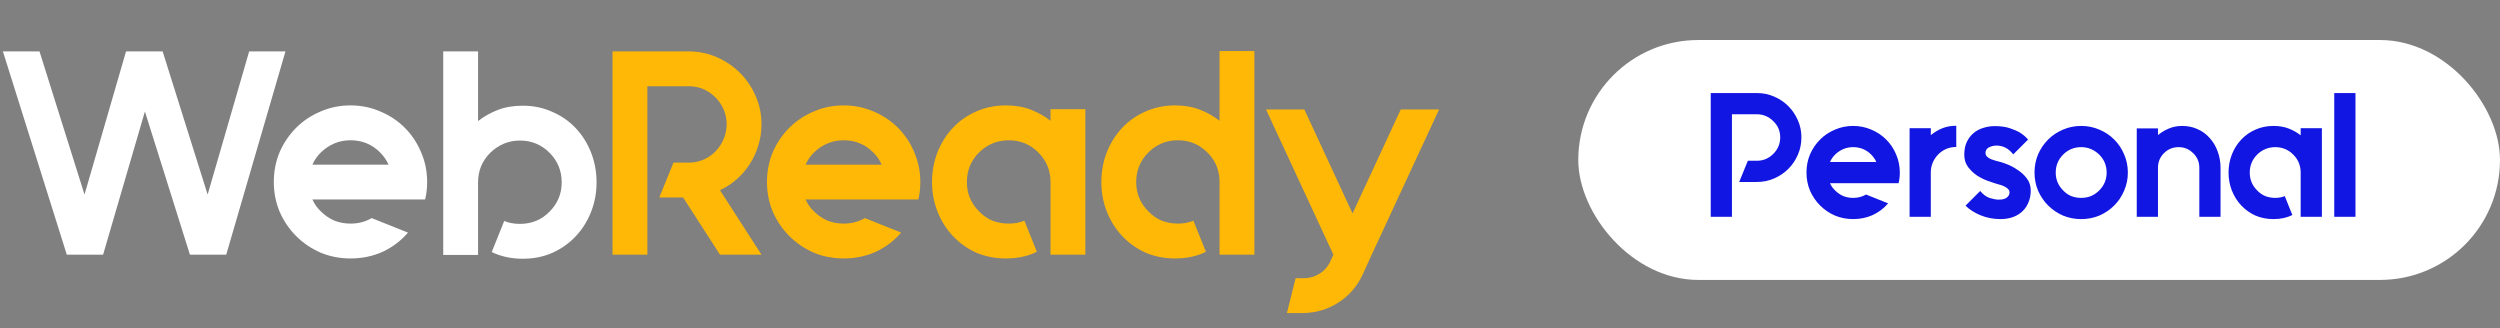
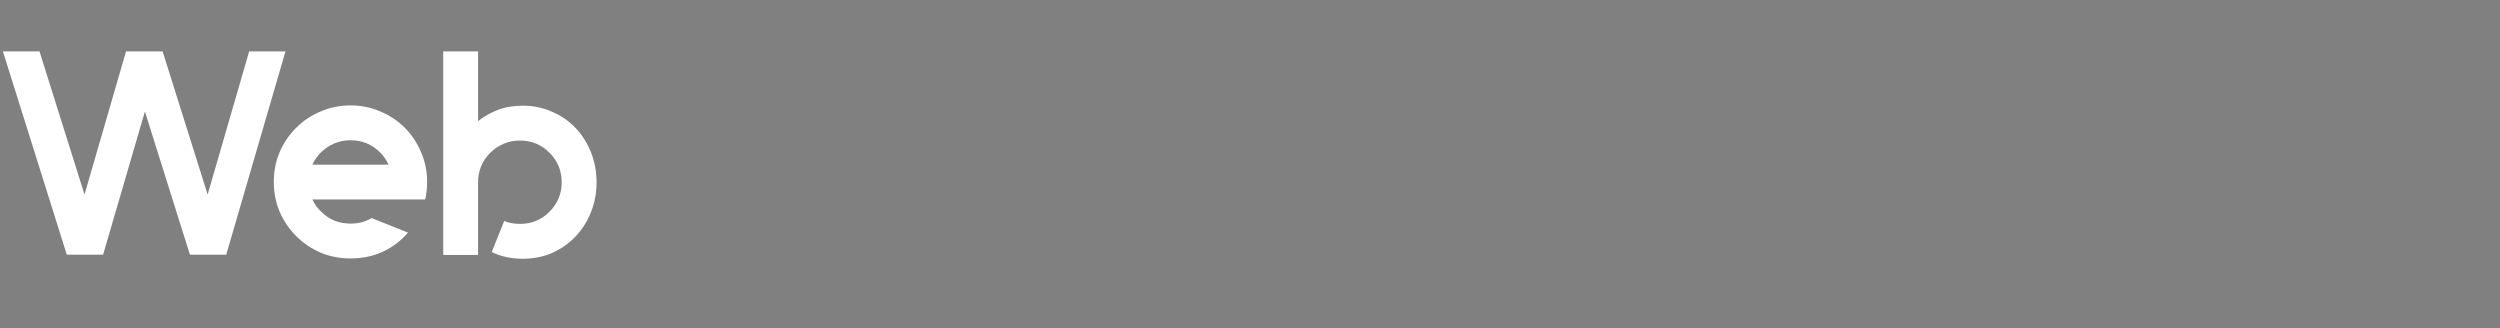
<svg xmlns="http://www.w3.org/2000/svg" width="198" height="26" viewBox="0 0 198 26" fill="none">
  <rect x="0" y="0" width="198" height="26" fill="#808080" stroke="none" />
  <path d="M8.165 20.17H5.29L0.23 4.07H3.128L6.693 15.409L9.982 4.07H12.88L16.445 15.409L19.734 4.07H22.609L17.917 20.17H15.042L11.477 8.831L8.165 20.17ZM30.771 15.8H24.745C24.898 16.153 25.12 16.467 25.412 16.743C25.734 17.065 26.094 17.31 26.493 17.479C26.891 17.632 27.313 17.709 27.758 17.709C28.386 17.709 28.946 17.563 29.437 17.272L32.312 18.422C31.76 19.066 31.093 19.572 30.311 19.94C29.529 20.293 28.678 20.469 27.758 20.469C26.914 20.469 26.125 20.316 25.389 20.009C24.653 19.687 24.009 19.25 23.457 18.698C22.905 18.146 22.468 17.502 22.146 16.766C21.839 16.03 21.686 15.248 21.686 14.42C21.686 13.577 21.839 12.787 22.146 12.051C22.468 11.315 22.905 10.671 23.457 10.119C24.009 9.567 24.653 9.138 25.389 8.831C26.125 8.509 26.914 8.348 27.758 8.348C28.601 8.348 29.391 8.509 30.127 8.831C30.863 9.138 31.507 9.567 32.059 10.119C32.611 10.671 33.04 11.315 33.347 12.051C33.669 12.787 33.83 13.577 33.83 14.42C33.83 14.911 33.776 15.371 33.669 15.8H30.771ZM27.758 11.108C26.868 11.108 26.086 11.43 25.412 12.074C25.12 12.365 24.898 12.687 24.745 13.04H30.771C30.617 12.687 30.395 12.365 30.104 12.074C29.46 11.43 28.678 11.108 27.758 11.108ZM41.405 8.371C42.248 8.371 43.023 8.532 43.728 8.854C44.449 9.161 45.069 9.59 45.591 10.142C46.112 10.694 46.519 11.338 46.81 12.074C47.101 12.81 47.247 13.6 47.247 14.443C47.247 15.271 47.101 16.053 46.81 16.789C46.519 17.525 46.112 18.169 45.591 18.721C45.069 19.273 44.449 19.71 43.728 20.032C43.023 20.339 42.248 20.492 41.405 20.492C40.5 20.492 39.68 20.316 38.944 19.963L39.933 17.502C40.301 17.655 40.715 17.732 41.175 17.732C42.11 17.732 42.892 17.41 43.521 16.766C44.165 16.122 44.487 15.348 44.487 14.443C44.487 13.523 44.165 12.741 43.521 12.097C42.877 11.453 42.095 11.131 41.175 11.131C40.285 11.131 39.504 11.453 38.829 12.097C38.185 12.741 37.863 13.523 37.863 14.443V19.273V20.193H35.103V4.07H37.863V9.59C38.307 9.237 38.821 8.946 39.404 8.716C39.986 8.486 40.654 8.371 41.405 8.371Z" fill="white" />
-   <path d="M60.311 9.843C60.311 10.426 60.227 10.985 60.058 11.522C59.905 12.043 59.682 12.526 59.391 12.971C59.115 13.416 58.77 13.822 58.356 14.19C57.957 14.543 57.513 14.834 57.022 15.064L60.311 20.17H57.022L54.101 15.639H52.215L53.342 12.879H54.538C55.366 12.879 56.079 12.58 56.677 11.982C56.953 11.691 57.168 11.361 57.321 10.993C57.474 10.625 57.551 10.242 57.551 9.843C57.551 9.444 57.474 9.061 57.321 8.693C57.168 8.325 56.953 8.003 56.677 7.727C56.079 7.129 55.366 6.83 54.538 6.83H51.272V8.348V12.879V15.639V20.17H48.512V15.639V8.348V4.07H54.538C55.335 4.07 56.079 4.223 56.769 4.53C57.474 4.837 58.088 5.251 58.609 5.772C59.13 6.293 59.544 6.907 59.851 7.612C60.158 8.302 60.311 9.046 60.311 9.843ZM69.83 15.8H63.804C63.958 16.153 64.18 16.467 64.471 16.743C64.793 17.065 65.153 17.31 65.552 17.479C65.951 17.632 66.373 17.709 66.817 17.709C67.446 17.709 68.005 17.563 68.496 17.272L71.371 18.422C70.819 19.066 70.152 19.572 69.37 19.94C68.588 20.293 67.737 20.469 66.817 20.469C65.974 20.469 65.184 20.316 64.448 20.009C63.712 19.687 63.068 19.25 62.516 18.698C61.964 18.146 61.527 17.502 61.205 16.766C60.898 16.03 60.745 15.248 60.745 14.42C60.745 13.577 60.898 12.787 61.205 12.051C61.527 11.315 61.964 10.671 62.516 10.119C63.068 9.567 63.712 9.138 64.448 8.831C65.184 8.509 65.974 8.348 66.817 8.348C67.66 8.348 68.45 8.509 69.186 8.831C69.922 9.138 70.566 9.567 71.118 10.119C71.67 10.671 72.1 11.315 72.406 12.051C72.728 12.787 72.889 13.577 72.889 14.42C72.889 14.911 72.835 15.371 72.728 15.8H69.83ZM66.817 11.108C65.928 11.108 65.146 11.43 64.471 12.074C64.18 12.365 63.958 12.687 63.804 13.04H69.83C69.677 12.687 69.454 12.365 69.163 12.074C68.519 11.43 67.737 11.108 66.817 11.108ZM85.961 8.647V20.17H83.201V14.42C83.201 13.5 82.879 12.718 82.235 12.074C81.591 11.43 80.809 11.108 79.889 11.108C79.445 11.108 79.015 11.192 78.601 11.361C78.203 11.53 77.85 11.767 77.543 12.074C76.899 12.718 76.577 13.5 76.577 14.42C76.577 15.325 76.899 16.099 77.543 16.743C77.85 17.065 78.203 17.31 78.601 17.479C79.015 17.632 79.445 17.709 79.889 17.709C80.349 17.709 80.763 17.632 81.131 17.479L82.12 19.94C81.415 20.293 80.595 20.469 79.659 20.469C78.816 20.469 78.034 20.316 77.313 20.009C76.608 19.687 75.995 19.25 75.473 18.698C74.952 18.146 74.546 17.502 74.254 16.766C73.963 16.03 73.817 15.248 73.817 14.42C73.817 13.577 73.963 12.787 74.254 12.051C74.546 11.315 74.952 10.671 75.473 10.119C75.995 9.567 76.608 9.138 77.313 8.831C78.034 8.509 78.816 8.348 79.659 8.348C80.411 8.348 81.078 8.463 81.66 8.693C82.243 8.923 82.757 9.214 83.201 9.567V8.647H85.961ZM99.348 4.047V20.17H96.588V14.42C96.588 13.485 96.266 12.703 95.622 12.074C94.978 11.43 94.203 11.108 93.299 11.108C92.379 11.108 91.597 11.43 90.953 12.074C90.309 12.718 89.987 13.5 89.987 14.42C89.987 15.325 90.309 16.099 90.953 16.743C91.259 17.065 91.612 17.31 92.011 17.479C92.425 17.632 92.854 17.709 93.299 17.709C93.743 17.709 94.15 17.632 94.518 17.479L95.507 19.94C94.801 20.293 93.989 20.469 93.069 20.469C92.225 20.469 91.443 20.316 90.723 20.009C90.017 19.687 89.404 19.25 88.883 18.698C88.361 18.146 87.955 17.502 87.664 16.766C87.372 16.03 87.227 15.248 87.227 14.42C87.227 13.577 87.372 12.787 87.664 12.051C87.955 11.315 88.361 10.671 88.883 10.119C89.404 9.567 90.017 9.138 90.723 8.831C91.443 8.509 92.225 8.348 93.069 8.348C93.805 8.348 94.464 8.463 95.047 8.693C95.629 8.923 96.143 9.214 96.588 9.567V4.047H99.348ZM113.976 8.67L108.64 20.17L107.927 21.734C107.498 22.669 106.854 23.413 105.995 23.965C105.137 24.517 104.186 24.793 103.143 24.793H101.924L102.614 22.033H103.281C103.726 22.033 104.14 21.91 104.523 21.665C104.907 21.42 105.19 21.09 105.374 20.676L105.604 20.17L100.268 8.67H103.304L107.122 16.904L110.94 8.67H113.976Z" fill="#FFB805" />
-   <rect x="125" y="3.17" width="73" height="19" rx="9.5" fill="white" />
-   <path d="M139.144 7.37C139.629 7.37 140.087 7.463 140.516 7.65C140.945 7.837 141.319 8.089 141.636 8.406C141.953 8.723 142.205 9.097 142.392 9.526C142.579 9.946 142.672 10.399 142.672 10.884C142.672 11.369 142.579 11.827 142.392 12.256C142.205 12.685 141.953 13.059 141.636 13.376C141.319 13.693 140.945 13.945 140.516 14.132C140.087 14.319 139.629 14.412 139.144 14.412H137.744L138.43 12.732H139.144C139.648 12.732 140.082 12.55 140.446 12.186C140.81 11.822 140.992 11.388 140.992 10.884C140.992 10.371 140.81 9.941 140.446 9.596C140.082 9.232 139.648 9.05 139.144 9.05H137.17V17.17H135.49V7.37H139.144ZM148.603 14.51H144.935C145.028 14.725 145.164 14.916 145.341 15.084C145.537 15.28 145.756 15.429 145.999 15.532C146.242 15.625 146.498 15.672 146.769 15.672C147.152 15.672 147.492 15.583 147.791 15.406L149.541 16.106C149.205 16.498 148.799 16.806 148.323 17.03C147.847 17.245 147.329 17.352 146.769 17.352C146.256 17.352 145.775 17.259 145.327 17.072C144.879 16.876 144.487 16.61 144.151 16.274C143.815 15.938 143.549 15.546 143.353 15.098C143.166 14.65 143.073 14.174 143.073 13.67C143.073 13.157 143.166 12.676 143.353 12.228C143.549 11.78 143.815 11.388 144.151 11.052C144.487 10.716 144.879 10.455 145.327 10.268C145.775 10.072 146.256 9.974 146.769 9.974C147.282 9.974 147.763 10.072 148.211 10.268C148.659 10.455 149.051 10.716 149.387 11.052C149.723 11.388 149.984 11.78 150.171 12.228C150.367 12.676 150.465 13.157 150.465 13.67C150.465 13.969 150.432 14.249 150.367 14.51H148.603ZM146.769 11.654C146.228 11.654 145.752 11.85 145.341 12.242C145.164 12.419 145.028 12.615 144.935 12.83H148.603C148.51 12.615 148.374 12.419 148.197 12.242C147.805 11.85 147.329 11.654 146.769 11.654ZM152.92 10.702C153.181 10.487 153.475 10.31 153.802 10.17C154.138 10.03 154.516 9.96 154.936 9.96V11.64C154.376 11.64 153.9 11.836 153.508 12.228C153.116 12.639 152.92 13.115 152.92 13.656V17.17H151.24V13.656V10.156H152.92V10.702ZM158.441 12.83C158.553 12.858 158.739 12.923 159.001 13.026C159.262 13.129 159.528 13.273 159.799 13.46C160.079 13.637 160.321 13.861 160.527 14.132C160.732 14.403 160.835 14.725 160.835 15.098C160.835 15.425 160.779 15.723 160.667 15.994C160.564 16.265 160.41 16.503 160.205 16.708C159.999 16.913 159.747 17.072 159.449 17.184C159.15 17.296 158.814 17.352 158.441 17.352C157.871 17.352 157.339 17.249 156.845 17.044C156.359 16.839 155.967 16.587 155.669 16.288L156.831 15.126C157.073 15.415 157.33 15.602 157.601 15.686C157.881 15.77 158.114 15.812 158.301 15.812C158.59 15.812 158.805 15.756 158.945 15.644C159.085 15.532 159.155 15.397 159.155 15.238C159.155 15.126 159.108 15.028 159.015 14.944C158.921 14.86 158.809 14.79 158.679 14.734C158.557 14.678 158.431 14.636 158.301 14.608C158.17 14.571 158.063 14.538 157.979 14.51C157.867 14.473 157.675 14.407 157.405 14.314C157.143 14.221 156.873 14.085 156.593 13.908C156.322 13.731 156.084 13.507 155.879 13.236C155.673 12.965 155.571 12.639 155.571 12.256C155.571 11.864 155.636 11.528 155.767 11.248C155.907 10.959 156.089 10.721 156.313 10.534C156.537 10.347 156.793 10.212 157.083 10.128C157.372 10.035 157.671 9.988 157.979 9.988C158.455 9.988 158.856 10.044 159.183 10.156C159.519 10.268 159.794 10.389 160.009 10.52C160.251 10.679 160.457 10.856 160.625 11.052L159.449 12.228C159.262 11.985 159.057 11.808 158.833 11.696C158.609 11.584 158.371 11.528 158.119 11.528C157.923 11.528 157.727 11.575 157.531 11.668C157.344 11.761 157.251 11.911 157.251 12.116C157.251 12.228 157.293 12.326 157.377 12.41C157.461 12.485 157.563 12.55 157.685 12.606C157.806 12.653 157.932 12.695 158.063 12.732C158.203 12.769 158.329 12.802 158.441 12.83ZM164.83 11.654C164.27 11.654 163.794 11.85 163.402 12.242C163.01 12.634 162.814 13.11 162.814 13.67C162.814 14.221 163.01 14.692 163.402 15.084C163.588 15.28 163.803 15.429 164.046 15.532C164.298 15.625 164.559 15.672 164.83 15.672C165.1 15.672 165.357 15.625 165.6 15.532C165.842 15.429 166.062 15.28 166.258 15.084C166.65 14.692 166.846 14.221 166.846 13.67C166.846 13.11 166.65 12.634 166.258 12.242C165.847 11.85 165.371 11.654 164.83 11.654ZM164.83 9.974C165.343 9.974 165.824 10.072 166.272 10.268C166.72 10.455 167.112 10.716 167.448 11.052C167.784 11.388 168.045 11.78 168.232 12.228C168.428 12.676 168.526 13.157 168.526 13.67C168.526 14.174 168.428 14.65 168.232 15.098C168.045 15.546 167.784 15.938 167.448 16.274C167.112 16.61 166.72 16.876 166.272 17.072C165.824 17.259 165.343 17.352 164.83 17.352C164.316 17.352 163.836 17.259 163.388 17.072C162.94 16.876 162.548 16.61 162.212 16.274C161.876 15.938 161.61 15.546 161.414 15.098C161.227 14.65 161.134 14.174 161.134 13.67C161.134 13.157 161.227 12.676 161.414 12.228C161.61 11.78 161.876 11.388 162.212 11.052C162.548 10.716 162.94 10.455 163.388 10.268C163.836 10.072 164.316 9.974 164.83 9.974ZM172.829 9.974C173.286 9.974 173.701 10.063 174.075 10.24C174.448 10.408 174.765 10.646 175.027 10.954C175.297 11.253 175.503 11.603 175.643 12.004C175.792 12.405 175.867 12.835 175.867 13.292V17.17H174.187V13.292C174.187 12.825 174.023 12.438 173.697 12.13C173.379 11.813 172.997 11.654 172.549 11.654C172.091 11.654 171.704 11.813 171.387 12.13C171.069 12.447 170.911 12.835 170.911 13.292V17.17H169.231V10.17H170.911V10.702C171.163 10.487 171.447 10.315 171.765 10.184C172.082 10.044 172.437 9.974 172.829 9.974ZM183.893 10.156V17.17H182.213V13.67C182.213 13.11 182.017 12.634 181.625 12.242C181.233 11.85 180.757 11.654 180.197 11.654C179.926 11.654 179.665 11.705 179.413 11.808C179.17 11.911 178.955 12.055 178.769 12.242C178.377 12.634 178.181 13.11 178.181 13.67C178.181 14.221 178.377 14.692 178.769 15.084C178.955 15.28 179.17 15.429 179.413 15.532C179.665 15.625 179.926 15.672 180.197 15.672C180.477 15.672 180.729 15.625 180.953 15.532L181.555 17.03C181.125 17.245 180.626 17.352 180.057 17.352C179.543 17.352 179.067 17.259 178.629 17.072C178.199 16.876 177.826 16.61 177.509 16.274C177.191 15.938 176.944 15.546 176.767 15.098C176.589 14.65 176.501 14.174 176.501 13.67C176.501 13.157 176.589 12.676 176.767 12.228C176.944 11.78 177.191 11.388 177.509 11.052C177.826 10.716 178.199 10.455 178.629 10.268C179.067 10.072 179.543 9.974 180.057 9.974C180.514 9.974 180.92 10.044 181.275 10.184C181.629 10.324 181.942 10.501 182.213 10.716V10.156H183.893ZM186.553 17.17H184.873V7.37H186.553V17.17Z" fill="#1216E2" />
</svg>